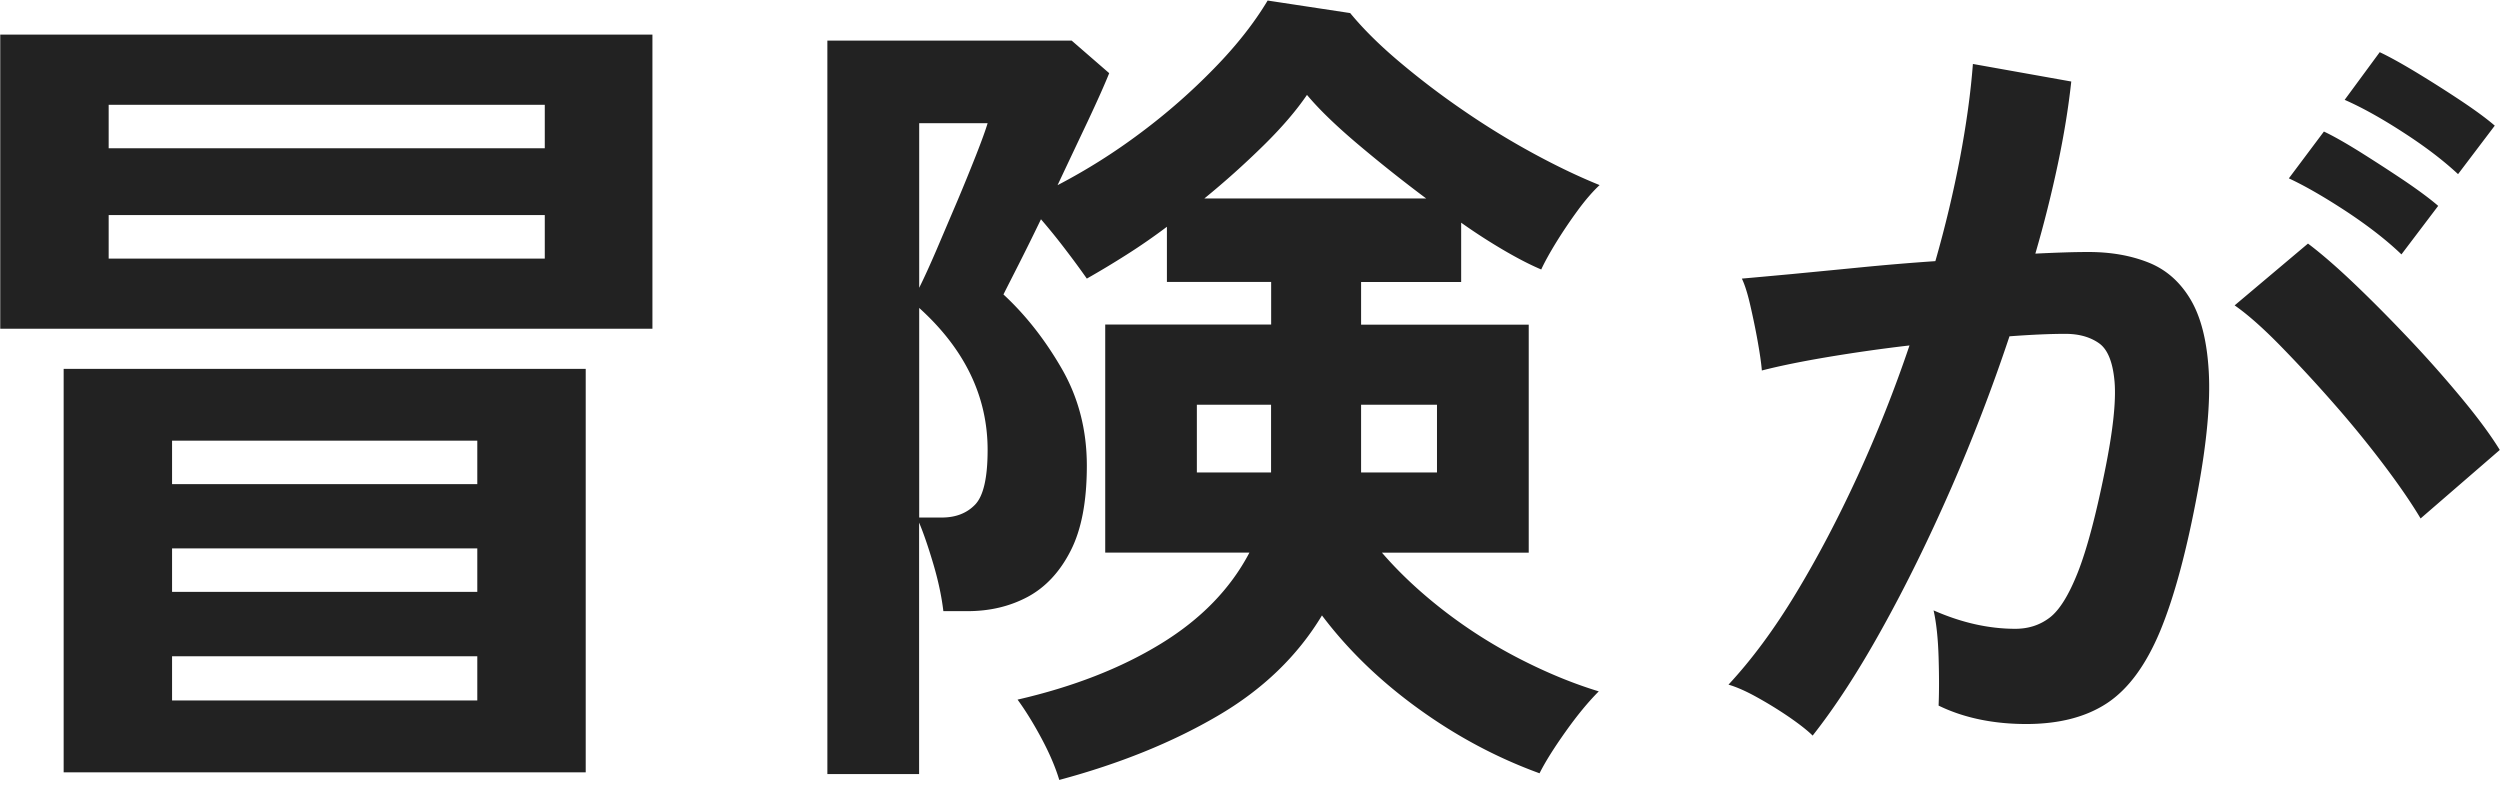
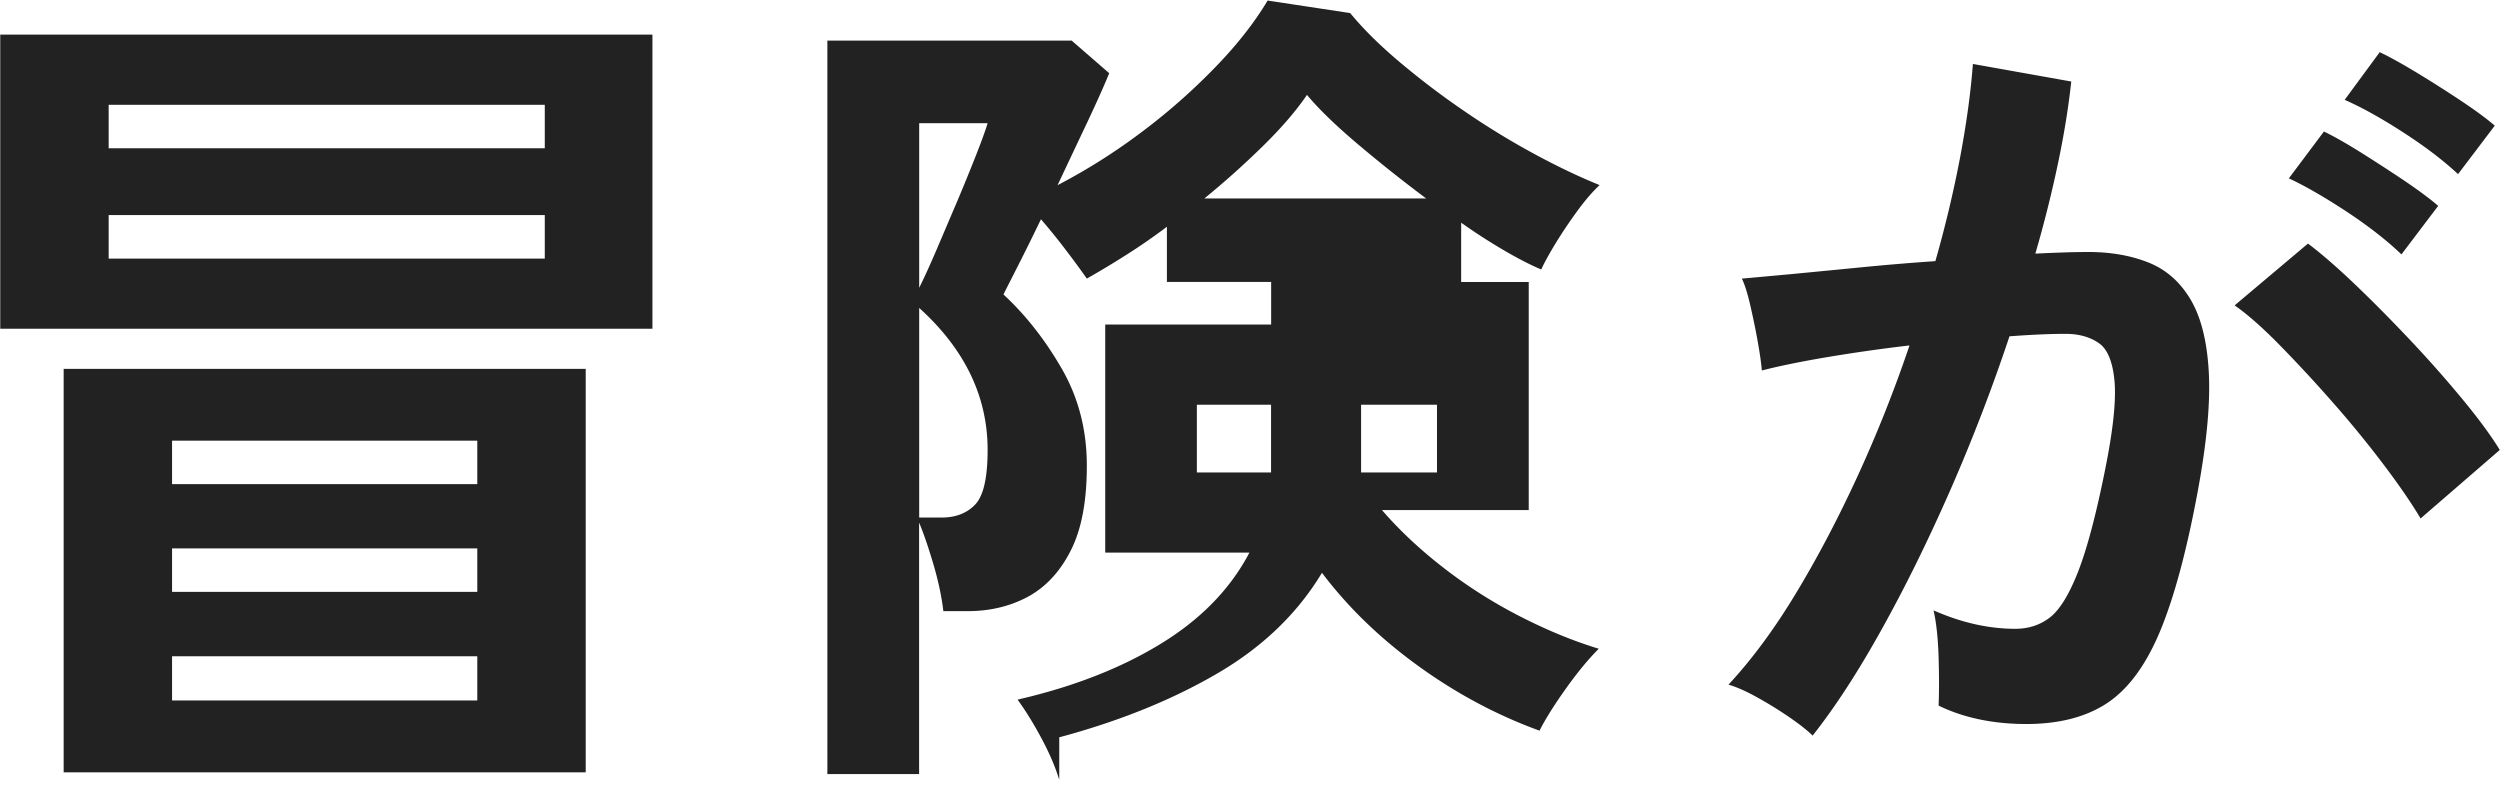
<svg xmlns="http://www.w3.org/2000/svg" width="360" height="113" viewBox="0 0 360 113" fill="none">
-   <path fill-rule="evenodd" clip-rule="evenodd" d="M.036 4.985v42.351H93.95V4.986H.036zm9.13 48.134v58.099h75.177v-58.1H9.165zm69.282-31.77h-62.8v-6.261h62.8v6.26zm0 15.885h-62.8v-6.261h62.8v6.26zm-9.717 32.48H24.777v-6.26H68.73v6.26zm0 15.516H24.777v-6.26H68.73v6.26zm0 15.639H24.777v-6.37H68.73v6.37zm83.802 11.429c-.559-1.846-1.419-3.855-2.579-6.015-1.16-2.16-2.306-4.006-3.425-5.537 8.01-1.845 14.888-4.525 20.66-8.065 5.759-3.527 10.003-7.902 12.732-13.11h-20.769V46.735h23.894v-6.138h-15.011v-7.943a87.239 87.239 0 01-5.826 4.033 131.528 131.528 0 01-5.705 3.431 118.812 118.812 0 00-3.002-4.087 89.747 89.747 0 00-3.602-4.457 364.098 364.098 0 01-3.18 6.439c-.423.835-.801 1.58-1.134 2.233l-.009.018v.001l-.008.016c-.443.87-.802 1.577-1.073 2.12 3.207 2.967 6.004 6.535 8.406 10.704 2.401 4.17 3.602 8.817 3.602 13.957 0 5.14-.777 9.228-2.347 12.276-1.555 3.049-3.63 5.25-6.182 6.617-2.565 1.367-5.444 2.05-8.651 2.05h-3.48c-.246-2.078-.723-4.347-1.447-6.794-.723-2.447-1.405-4.429-2.047-5.96v36.213h-13.209V5.847h35.18l5.404 4.689c-.641 1.599-1.665 3.896-3.057 6.862a5340.637 5340.637 0 00-4.38 9.268 86.24 86.24 0 0012.008-7.573 89.057 89.057 0 0010.563-9.268c3.207-3.281 5.758-6.535 7.682-9.747l11.886 1.804c1.843 2.242 4.176 4.566 7.028 6.972a114.175 114.175 0 009.252 7.04 112.364 112.364 0 0010.085 6.193c3.398 1.846 6.578 3.363 9.552 4.566-.955.889-2.006 2.091-3.125 3.609a70.73 70.73 0 00-3.125 4.634c-.955 1.559-1.678 2.87-2.156 3.91-1.528-.643-3.288-1.545-5.281-2.707a83.308 83.308 0 01-6.25-4.033v8.544h-14.41v6.138h24.14v32.837h-21.138c2.565 2.966 5.568 5.768 9.006 8.42a70.198 70.198 0 0010.931 6.918c3.848 1.968 7.601 3.513 11.286 4.634-1.529 1.531-3.125 3.472-4.804 5.837-1.678 2.365-2.92 4.347-3.725 5.96-6.168-2.242-11.995-5.358-17.468-9.323-5.485-3.964-10.111-8.434-13.864-13.41-3.521 5.85-8.543 10.69-15.066 14.49-6.523 3.814-14.11 6.876-22.762 9.2v-.013zm-20.169-70.854c.723-1.449 1.556-3.28 2.525-5.536l.865-2.033.038-.088c.668-1.57 1.35-3.17 2.044-4.796a293.34 293.34 0 002.702-6.617c.805-2.05 1.365-3.582 1.679-4.634h-9.853v23.704zm0 33.082h3.248c2.006 0 3.603-.615 4.803-1.859 1.201-1.244 1.802-3.868 1.802-7.874 0-7.696-3.289-14.518-9.853-20.45v30.183zm39.984-6.493h10.685v-9.747h-10.685v9.747zm1.078-39.453h31.946a208.456 208.456 0 01-9.907-7.874c-3.166-2.68-5.582-5.03-7.26-7.04-1.529 2.242-3.603 4.675-6.25 7.273a123.111 123.111 0 01-8.529 7.641zm22.571 39.453h10.93v-9.747h-10.93v9.747zm61.667 35.242c1.515 1.053 2.634 1.928 3.357 2.652 3.289-4.169 6.632-9.323 10.03-15.461 3.412-6.138 6.687-12.81 9.853-20.027a260.497 260.497 0 008.461-22.01c3.125-.232 5.813-.355 8.051-.355 1.924 0 3.521.438 4.803 1.326 1.283.875 2.034 2.748 2.279 5.592.232 2.857-.245 7.204-1.446 13.055-1.283 6.343-2.566 11.127-3.848 14.38-1.283 3.24-2.62 5.414-4.026 6.494-1.406 1.08-3.057 1.627-4.981 1.627-3.835 0-7.765-.889-11.763-2.652.396 1.763.641 4.02.723 6.74.082 2.72.082 5.044 0 6.971 3.603 1.764 7.888 2.652 12.609 2.652 4.722 0 8.611-.997 11.654-3.007 3.043-2.01 5.582-5.454 7.629-10.349 2.033-4.894 3.861-11.66 5.458-20.327 1.269-6.89 1.801-12.563 1.556-17.02-.246-4.456-1.133-7.942-2.648-10.471-1.514-2.53-3.534-4.293-6.059-5.29-2.524-.999-5.376-1.505-8.583-1.505-.955 0-2.074.014-3.357.055a222.06 222.06 0 00-4.326.178 177.391 177.391 0 003.248-12.932c.887-4.21 1.528-8.162 1.924-11.853L284.097 9.21c-.314 4.17-.941 8.681-1.856 13.534a170.209 170.209 0 01-3.548 14.86c-3.602.246-7.205.547-10.808.902-2.573.254-4.986.487-7.233.704-.9.087-1.773.17-2.619.253-2.961.273-5.363.492-7.205.656.395.807.805 2.064 1.2 3.787.396 1.722.765 3.472 1.078 5.236.314 1.763.519 3.171.601 4.21 2.483-.642 5.622-1.285 9.429-1.928a237.264 237.264 0 0111.832-1.68 193.271 193.271 0 01-7.451 18.768c-2.798 6.084-5.759 11.73-8.884 16.897-3.125 5.181-6.373 9.57-9.73 13.178 1.119.328 2.484.916 4.081 1.805a57.497 57.497 0 014.68 2.884zm85.617-36.322c2.238 2.966 3.998 5.537 5.281 7.697v.013l11.408-9.87c-1.282-2.091-3.084-4.538-5.403-7.34a173.123 173.123 0 00-7.56-8.545c-2.73-2.884-5.363-5.55-7.929-7.997-2.565-2.447-4.803-4.388-6.728-5.837l-10.562 8.9c1.842 1.284 3.999 3.184 6.482 5.713a207.292 207.292 0 017.683 8.298 153.788 153.788 0 017.328 8.968zm-5.336-36.459c3.153 2.092 5.773 4.129 7.861 6.138l.013-.014 5.281-6.971c-1.2-1.04-2.852-2.256-4.926-3.664a261.05 261.05 0 00-6.304-4.087c-2.129-1.326-3.862-2.31-5.227-2.953l-5.049 6.74c2.402 1.12 5.185 2.733 8.351 4.811zm8.038-11.483c3.166 2.037 5.827 4.06 7.983 6.07v-.014l5.281-6.972c-1.201-1.039-2.865-2.255-4.981-3.663a181.819 181.819 0 00-6.359-4.033c-2.129-1.285-3.862-2.242-5.226-2.885l-5.049 6.863c2.401 1.053 5.185 2.584 8.351 4.634z" fill="#222" />
+   <path fill-rule="evenodd" clip-rule="evenodd" d="M.036 4.985v42.351H93.95V4.986H.036zm9.13 48.134v58.099h75.177v-58.1H9.165zm69.282-31.77h-62.8v-6.261h62.8v6.26zm0 15.885h-62.8v-6.261h62.8v6.26zm-9.717 32.48H24.777v-6.26H68.73v6.26zm0 15.516H24.777v-6.26H68.73v6.26zm0 15.639H24.777v-6.37H68.73v6.37zm83.802 11.429c-.559-1.846-1.419-3.855-2.579-6.015-1.16-2.16-2.306-4.006-3.425-5.537 8.01-1.845 14.888-4.525 20.66-8.065 5.759-3.527 10.003-7.902 12.732-13.11h-20.769V46.735h23.894v-6.138h-15.011v-7.943a87.239 87.239 0 01-5.826 4.033 131.528 131.528 0 01-5.705 3.431 118.812 118.812 0 00-3.002-4.087 89.747 89.747 0 00-3.602-4.457 364.098 364.098 0 01-3.18 6.439c-.423.835-.801 1.58-1.134 2.233l-.009.018v.001l-.008.016c-.443.87-.802 1.577-1.073 2.12 3.207 2.967 6.004 6.535 8.406 10.704 2.401 4.17 3.602 8.817 3.602 13.957 0 5.14-.777 9.228-2.347 12.276-1.555 3.049-3.63 5.25-6.182 6.617-2.565 1.367-5.444 2.05-8.651 2.05h-3.48c-.246-2.078-.723-4.347-1.447-6.794-.723-2.447-1.405-4.429-2.047-5.96v36.213h-13.209V5.847h35.18l5.404 4.689c-.641 1.599-1.665 3.896-3.057 6.862a5340.637 5340.637 0 00-4.38 9.268 86.24 86.24 0 0012.008-7.573 89.057 89.057 0 0010.563-9.268c3.207-3.281 5.758-6.535 7.682-9.747l11.886 1.804c1.843 2.242 4.176 4.566 7.028 6.972a114.175 114.175 0 009.252 7.04 112.364 112.364 0 0010.085 6.193c3.398 1.846 6.578 3.363 9.552 4.566-.955.889-2.006 2.091-3.125 3.609a70.73 70.73 0 00-3.125 4.634c-.955 1.559-1.678 2.87-2.156 3.91-1.528-.643-3.288-1.545-5.281-2.707a83.308 83.308 0 01-6.25-4.033v8.544h-14.41h24.14v32.837h-21.138c2.565 2.966 5.568 5.768 9.006 8.42a70.198 70.198 0 0010.931 6.918c3.848 1.968 7.601 3.513 11.286 4.634-1.529 1.531-3.125 3.472-4.804 5.837-1.678 2.365-2.92 4.347-3.725 5.96-6.168-2.242-11.995-5.358-17.468-9.323-5.485-3.964-10.111-8.434-13.864-13.41-3.521 5.85-8.543 10.69-15.066 14.49-6.523 3.814-14.11 6.876-22.762 9.2v-.013zm-20.169-70.854c.723-1.449 1.556-3.28 2.525-5.536l.865-2.033.038-.088c.668-1.57 1.35-3.17 2.044-4.796a293.34 293.34 0 002.702-6.617c.805-2.05 1.365-3.582 1.679-4.634h-9.853v23.704zm0 33.082h3.248c2.006 0 3.603-.615 4.803-1.859 1.201-1.244 1.802-3.868 1.802-7.874 0-7.696-3.289-14.518-9.853-20.45v30.183zm39.984-6.493h10.685v-9.747h-10.685v9.747zm1.078-39.453h31.946a208.456 208.456 0 01-9.907-7.874c-3.166-2.68-5.582-5.03-7.26-7.04-1.529 2.242-3.603 4.675-6.25 7.273a123.111 123.111 0 01-8.529 7.641zm22.571 39.453h10.93v-9.747h-10.93v9.747zm61.667 35.242c1.515 1.053 2.634 1.928 3.357 2.652 3.289-4.169 6.632-9.323 10.03-15.461 3.412-6.138 6.687-12.81 9.853-20.027a260.497 260.497 0 008.461-22.01c3.125-.232 5.813-.355 8.051-.355 1.924 0 3.521.438 4.803 1.326 1.283.875 2.034 2.748 2.279 5.592.232 2.857-.245 7.204-1.446 13.055-1.283 6.343-2.566 11.127-3.848 14.38-1.283 3.24-2.62 5.414-4.026 6.494-1.406 1.08-3.057 1.627-4.981 1.627-3.835 0-7.765-.889-11.763-2.652.396 1.763.641 4.02.723 6.74.082 2.72.082 5.044 0 6.971 3.603 1.764 7.888 2.652 12.609 2.652 4.722 0 8.611-.997 11.654-3.007 3.043-2.01 5.582-5.454 7.629-10.349 2.033-4.894 3.861-11.66 5.458-20.327 1.269-6.89 1.801-12.563 1.556-17.02-.246-4.456-1.133-7.942-2.648-10.471-1.514-2.53-3.534-4.293-6.059-5.29-2.524-.999-5.376-1.505-8.583-1.505-.955 0-2.074.014-3.357.055a222.06 222.06 0 00-4.326.178 177.391 177.391 0 003.248-12.932c.887-4.21 1.528-8.162 1.924-11.853L284.097 9.21c-.314 4.17-.941 8.681-1.856 13.534a170.209 170.209 0 01-3.548 14.86c-3.602.246-7.205.547-10.808.902-2.573.254-4.986.487-7.233.704-.9.087-1.773.17-2.619.253-2.961.273-5.363.492-7.205.656.395.807.805 2.064 1.2 3.787.396 1.722.765 3.472 1.078 5.236.314 1.763.519 3.171.601 4.21 2.483-.642 5.622-1.285 9.429-1.928a237.264 237.264 0 0111.832-1.68 193.271 193.271 0 01-7.451 18.768c-2.798 6.084-5.759 11.73-8.884 16.897-3.125 5.181-6.373 9.57-9.73 13.178 1.119.328 2.484.916 4.081 1.805a57.497 57.497 0 014.68 2.884zm85.617-36.322c2.238 2.966 3.998 5.537 5.281 7.697v.013l11.408-9.87c-1.282-2.091-3.084-4.538-5.403-7.34a173.123 173.123 0 00-7.56-8.545c-2.73-2.884-5.363-5.55-7.929-7.997-2.565-2.447-4.803-4.388-6.728-5.837l-10.562 8.9c1.842 1.284 3.999 3.184 6.482 5.713a207.292 207.292 0 017.683 8.298 153.788 153.788 0 017.328 8.968zm-5.336-36.459c3.153 2.092 5.773 4.129 7.861 6.138l.013-.014 5.281-6.971c-1.2-1.04-2.852-2.256-4.926-3.664a261.05 261.05 0 00-6.304-4.087c-2.129-1.326-3.862-2.31-5.227-2.953l-5.049 6.74c2.402 1.12 5.185 2.733 8.351 4.811zm8.038-11.483c3.166 2.037 5.827 4.06 7.983 6.07v-.014l5.281-6.972c-1.201-1.039-2.865-2.255-4.981-3.663a181.819 181.819 0 00-6.359-4.033c-2.129-1.285-3.862-2.242-5.226-2.885l-5.049 6.863c2.401 1.053 5.185 2.584 8.351 4.634z" fill="#222" />
</svg>